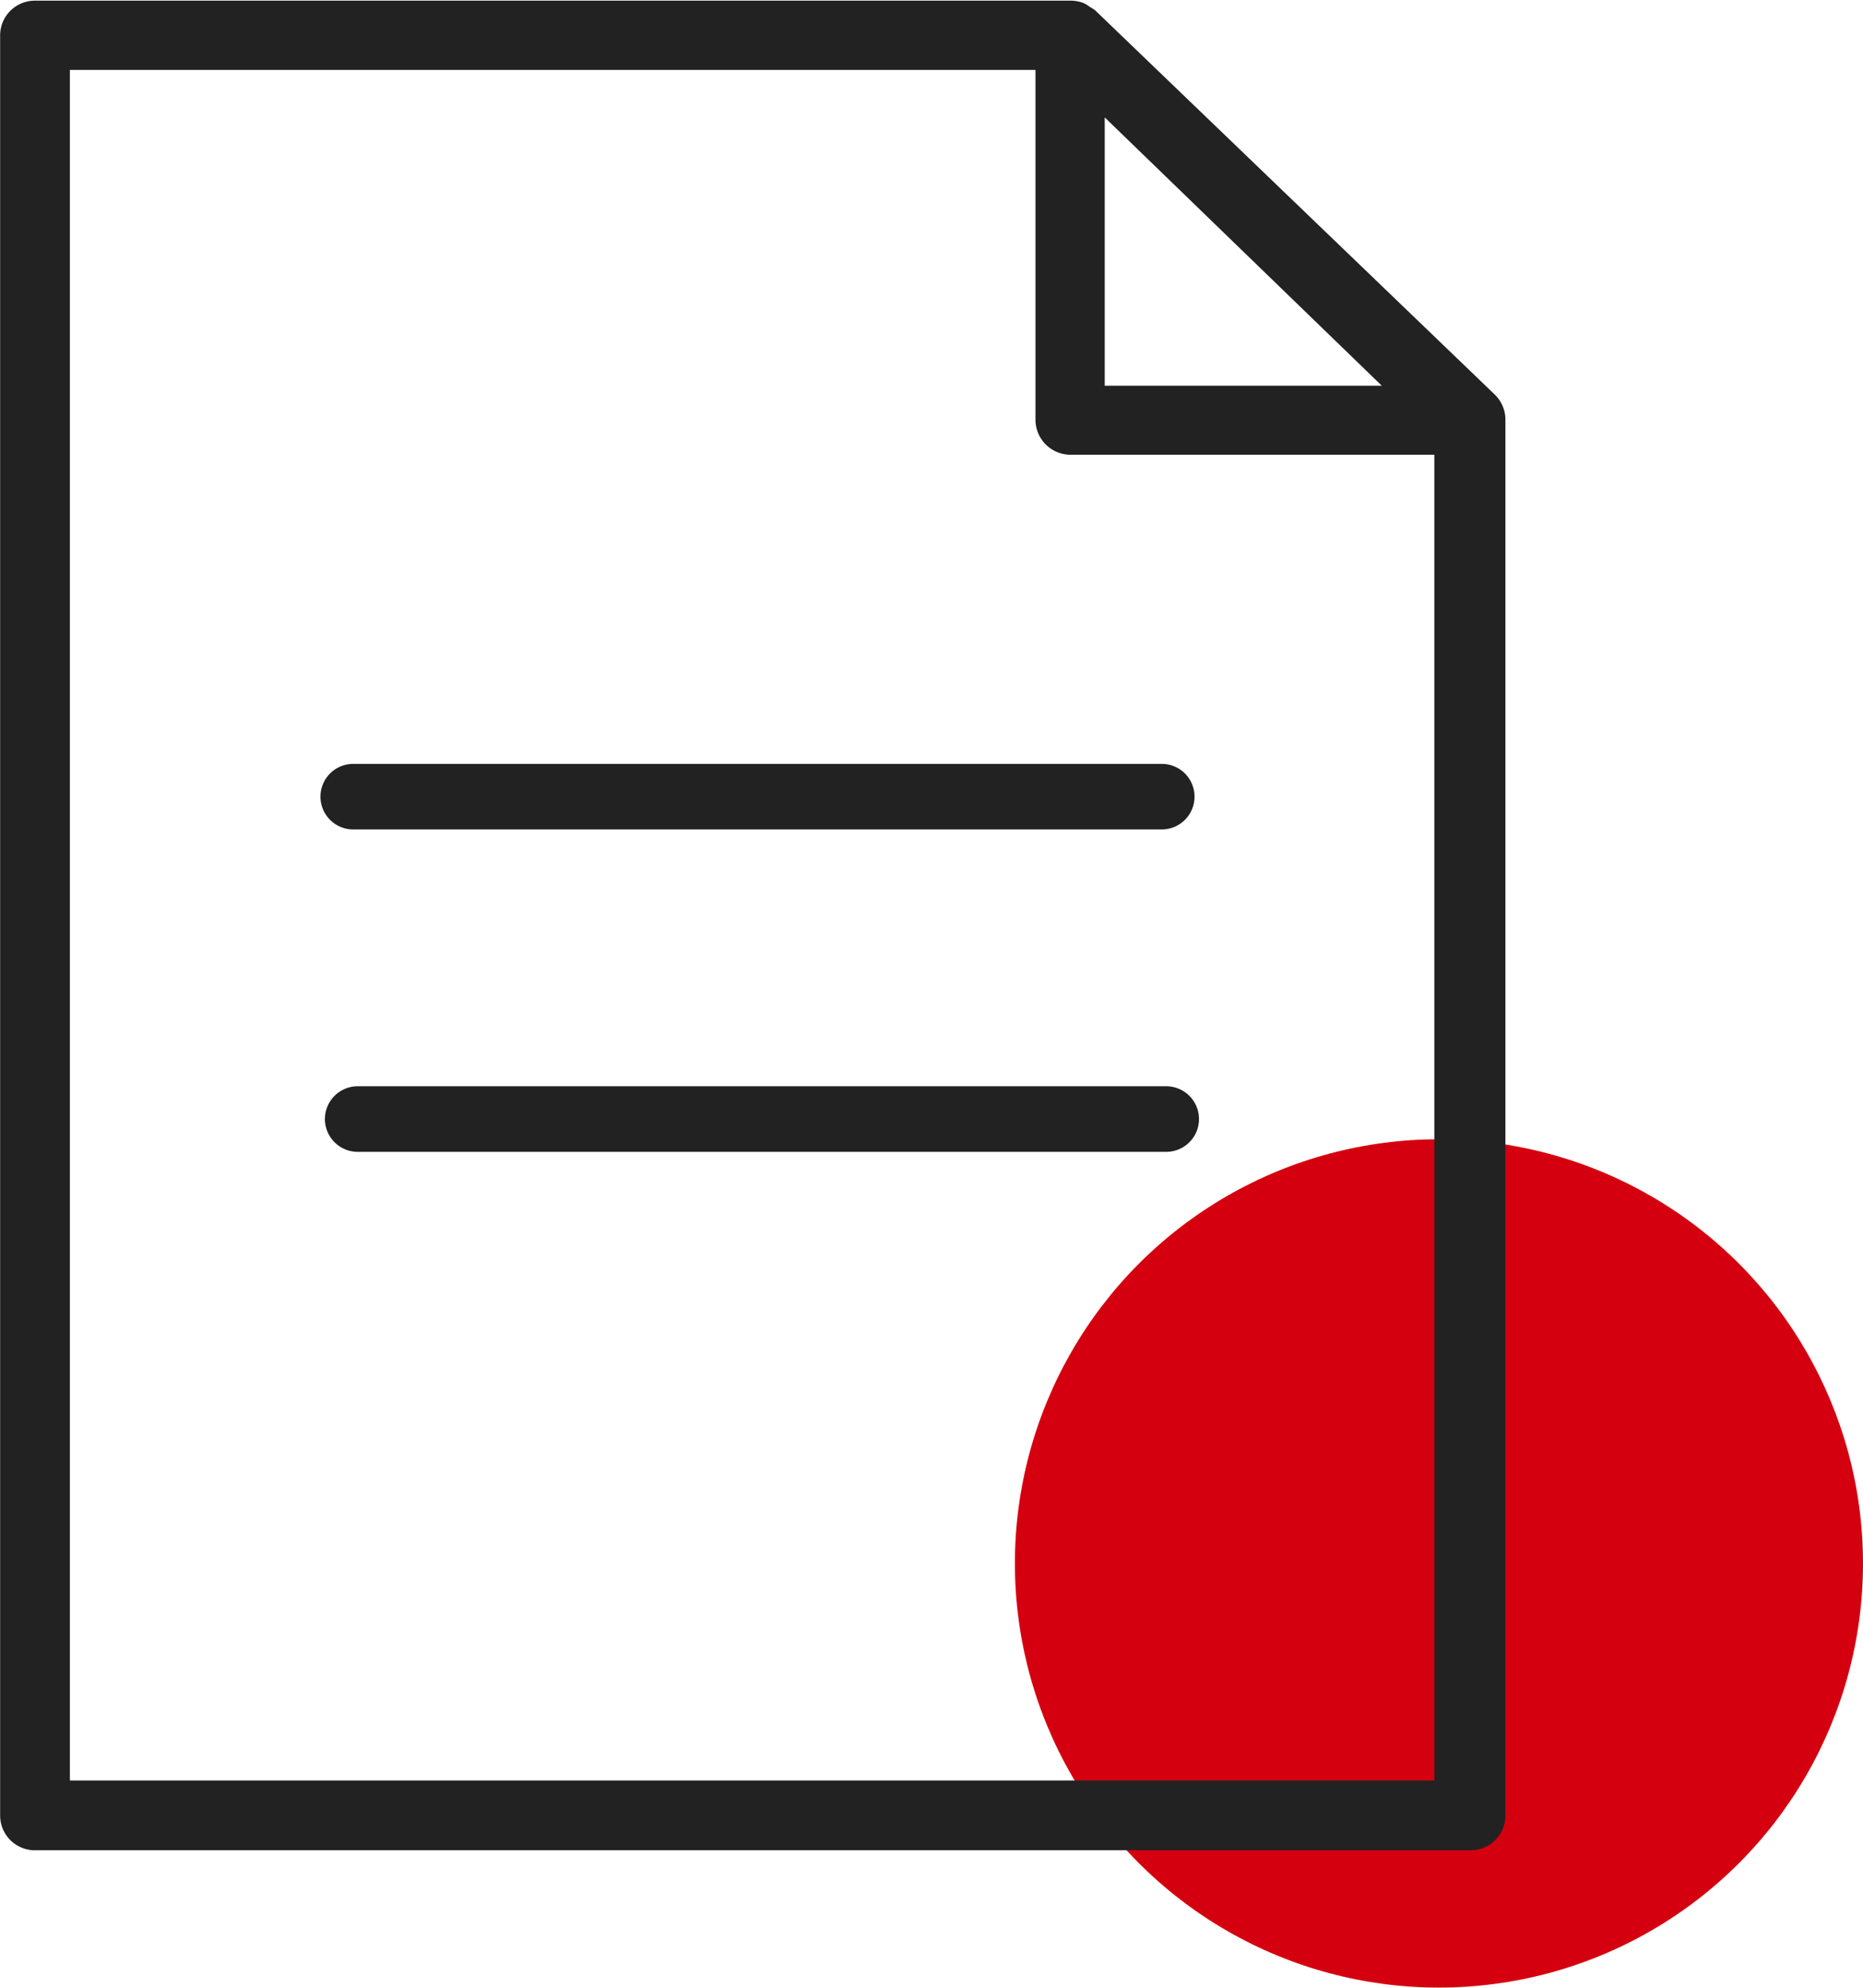
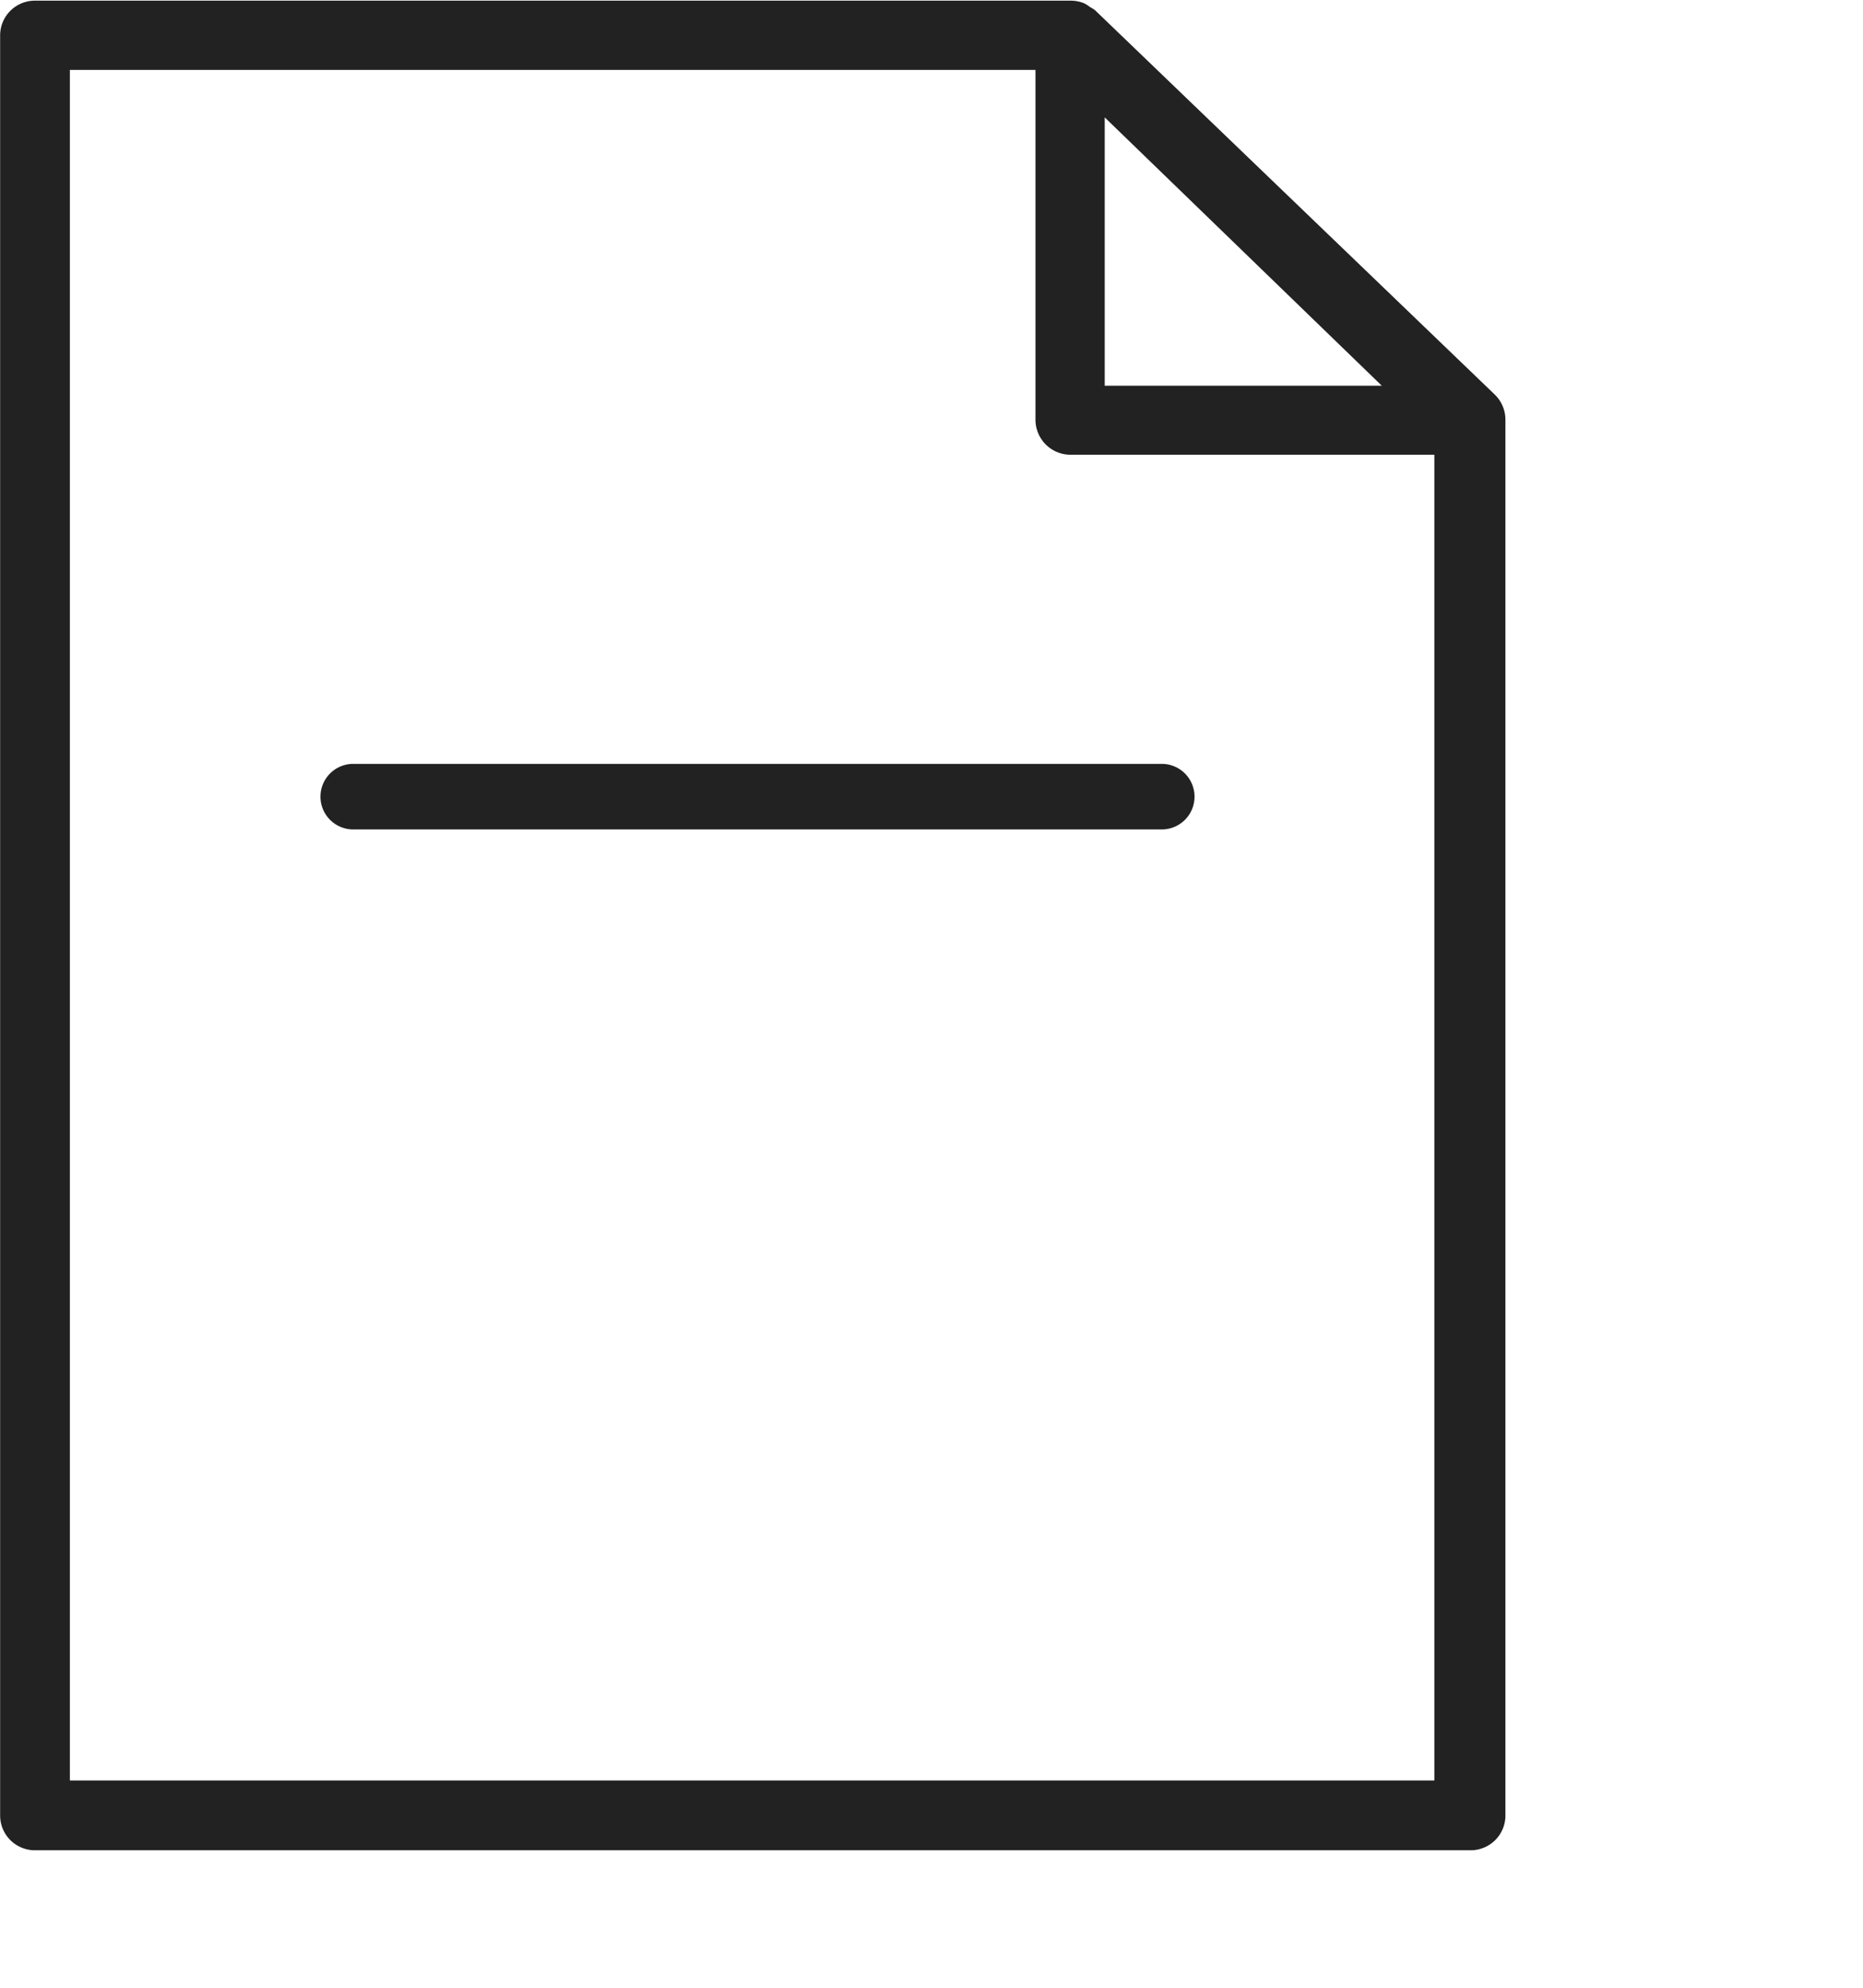
<svg xmlns="http://www.w3.org/2000/svg" viewBox="0 0 71.04 75.78">
  <defs>
    <style>.cls-1{fill:#d5000f;}.cls-2,.cls-3{fill:#222;}.cls-2{stroke:#222;stroke-miterlimit:10;stroke-width:0.25px;}</style>
  </defs>
  <title>資產 7</title>
  <g id="圖層_2" data-name="圖層 2">
    <g id="Design">
-       <circle class="cls-1" cx="54.87" cy="59.6" r="16.17" />
      <path class="cls-2" d="M1.33,70.41H56.08a1.2,1.2,0,0,0,1.2-1.2V16a1.21,1.21,0,0,0-.37-.87L41.67.48h0v0a1.74,1.74,0,0,0-.18-.11,1.13,1.13,0,0,0-.2-.13,1.22,1.22,0,0,0-.46-.09H1.33a1.2,1.2,0,0,0-1.2,1.2V69.21A1.2,1.2,0,0,0,1.33,70.41ZM42,4.18l11,10.65H42ZM2.54,2.54H39.61V16a1.21,1.21,0,0,0,1.21,1.21h14V68H2.54Z" />
      <line class="cls-3" x1="13.47" y1="30.37" x2="44.3" y2="30.37" />
      <path class="cls-3" d="M13.47,31.62H44.3a1.25,1.25,0,0,0,0-2.5H13.47a1.25,1.25,0,0,0,0,2.5Z" />
-       <line class="cls-3" x1="13.64" y1="42.66" x2="44.47" y2="42.66" />
-       <path class="cls-3" d="M13.64,43.91H44.47a1.25,1.25,0,0,0,0-2.5H13.64a1.25,1.25,0,0,0,0,2.5Z" />
    </g>
  </g>
</svg>